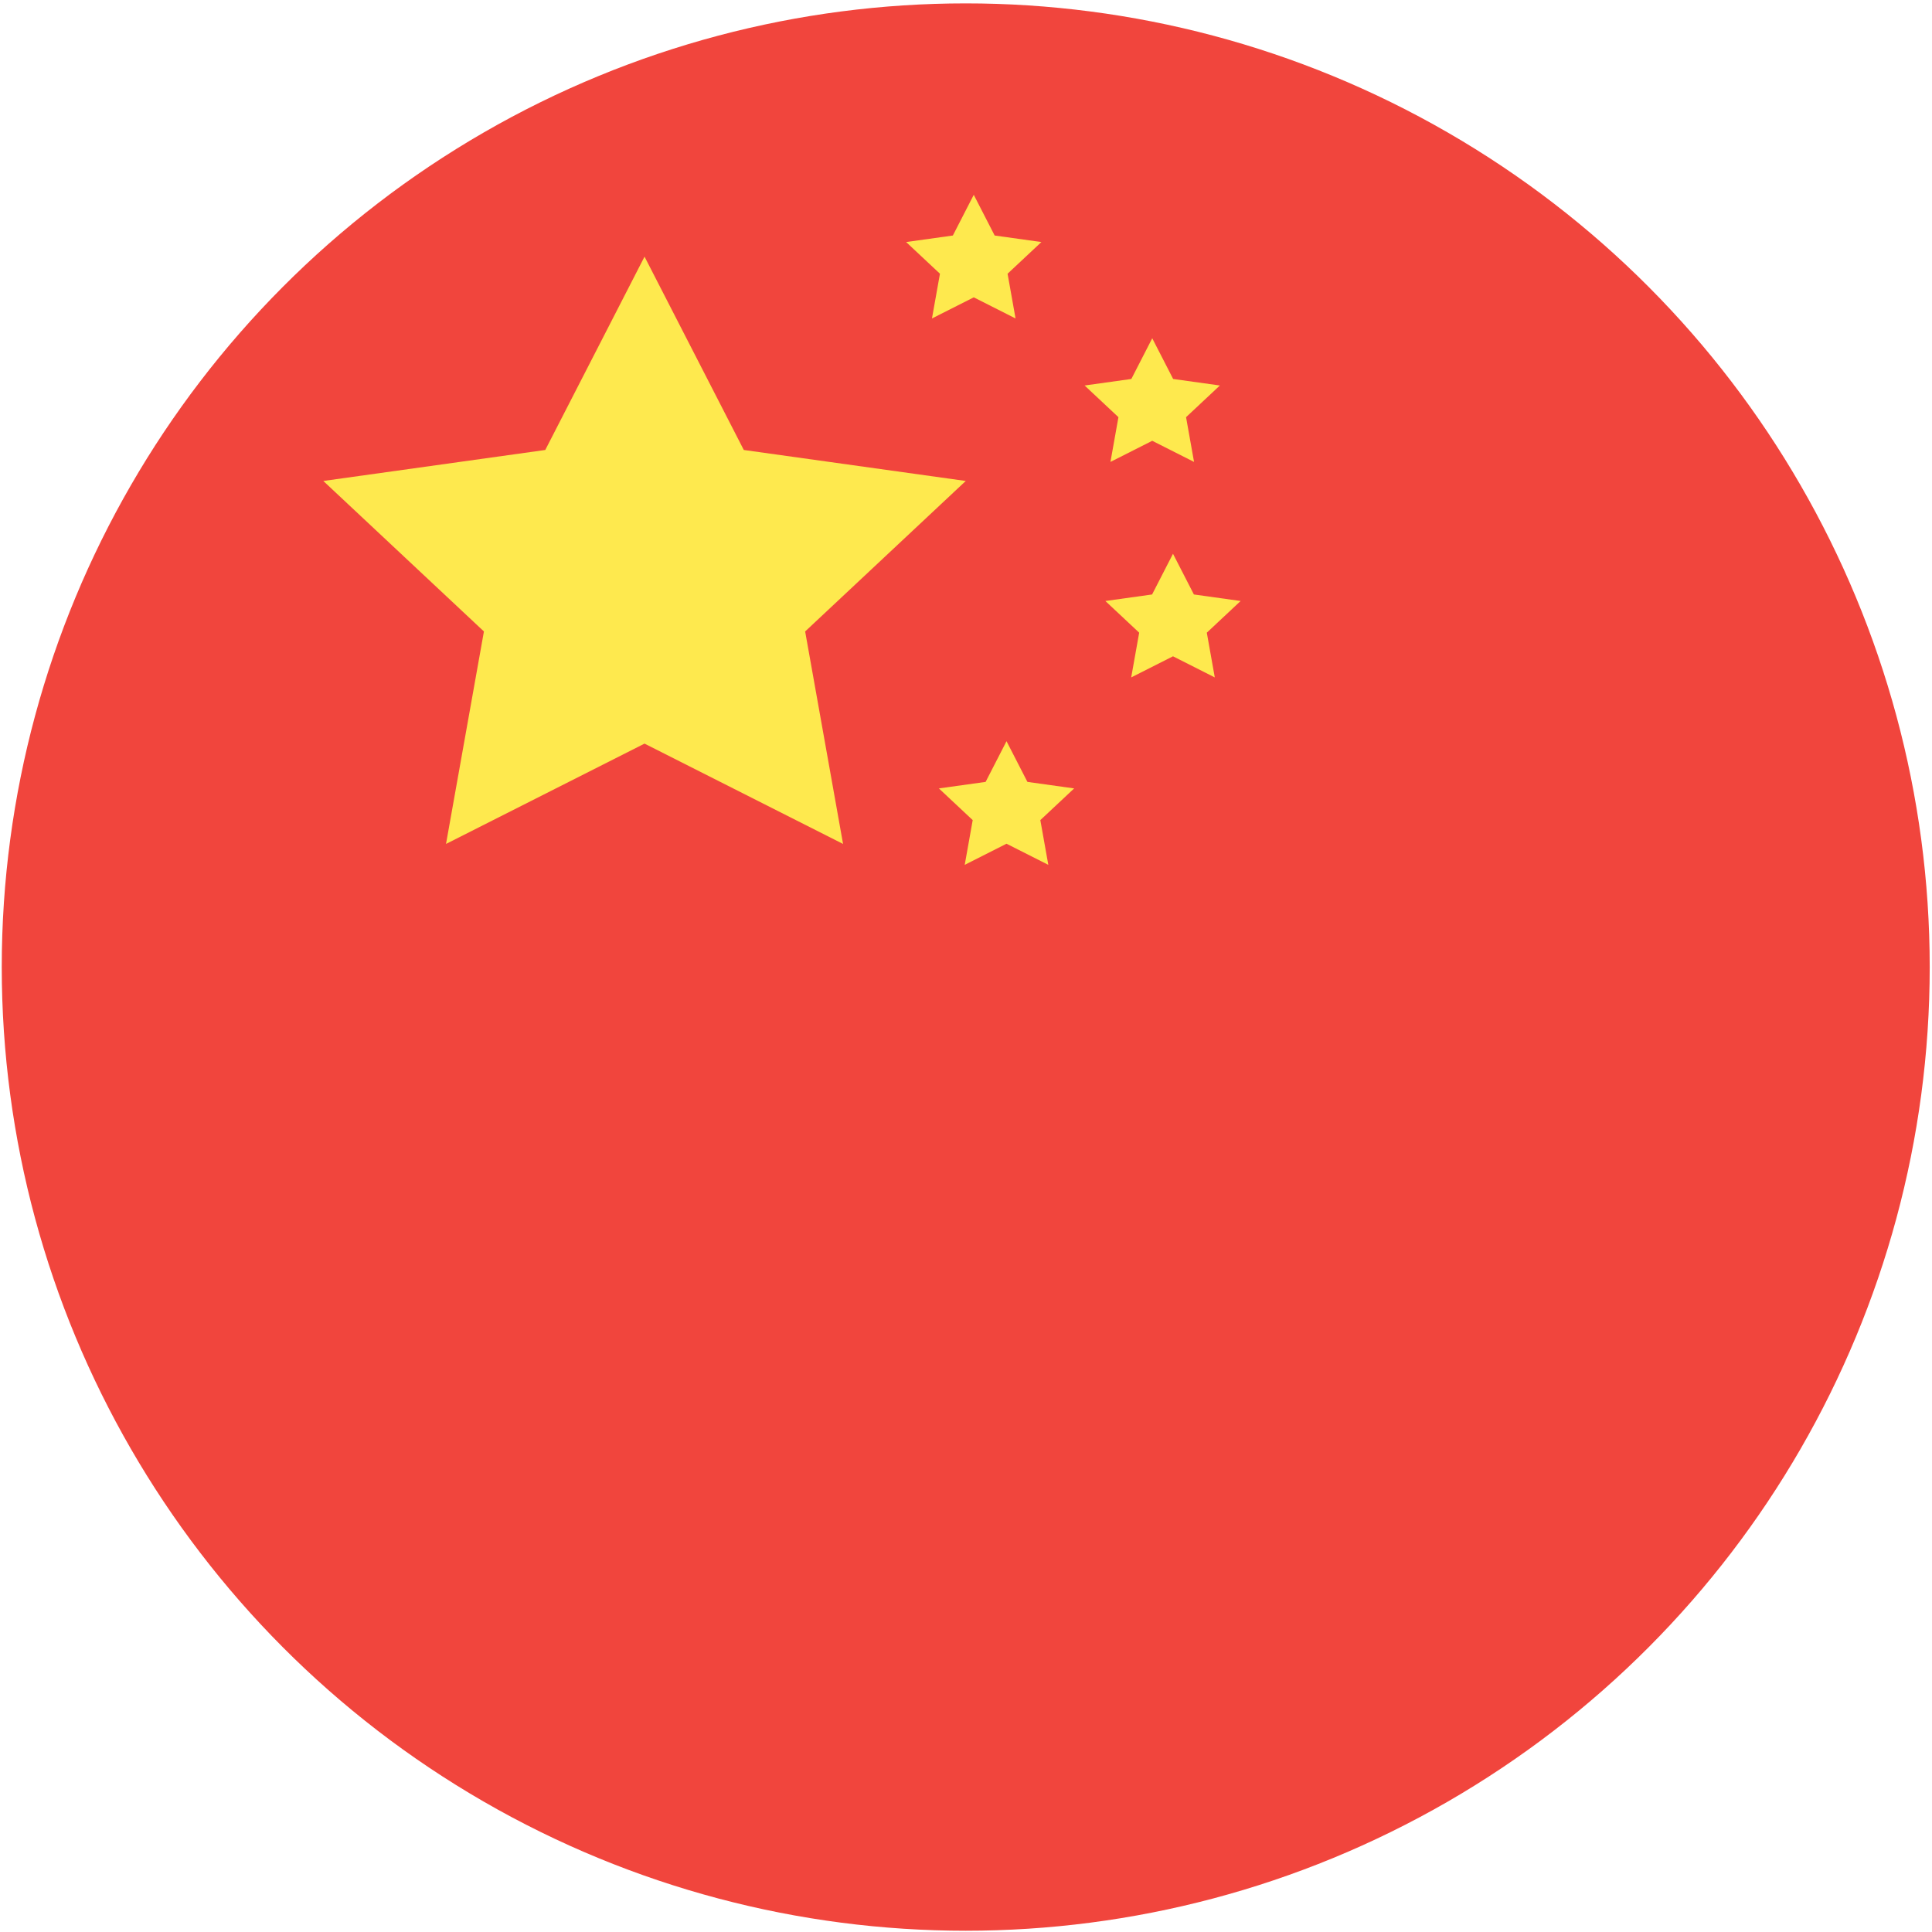
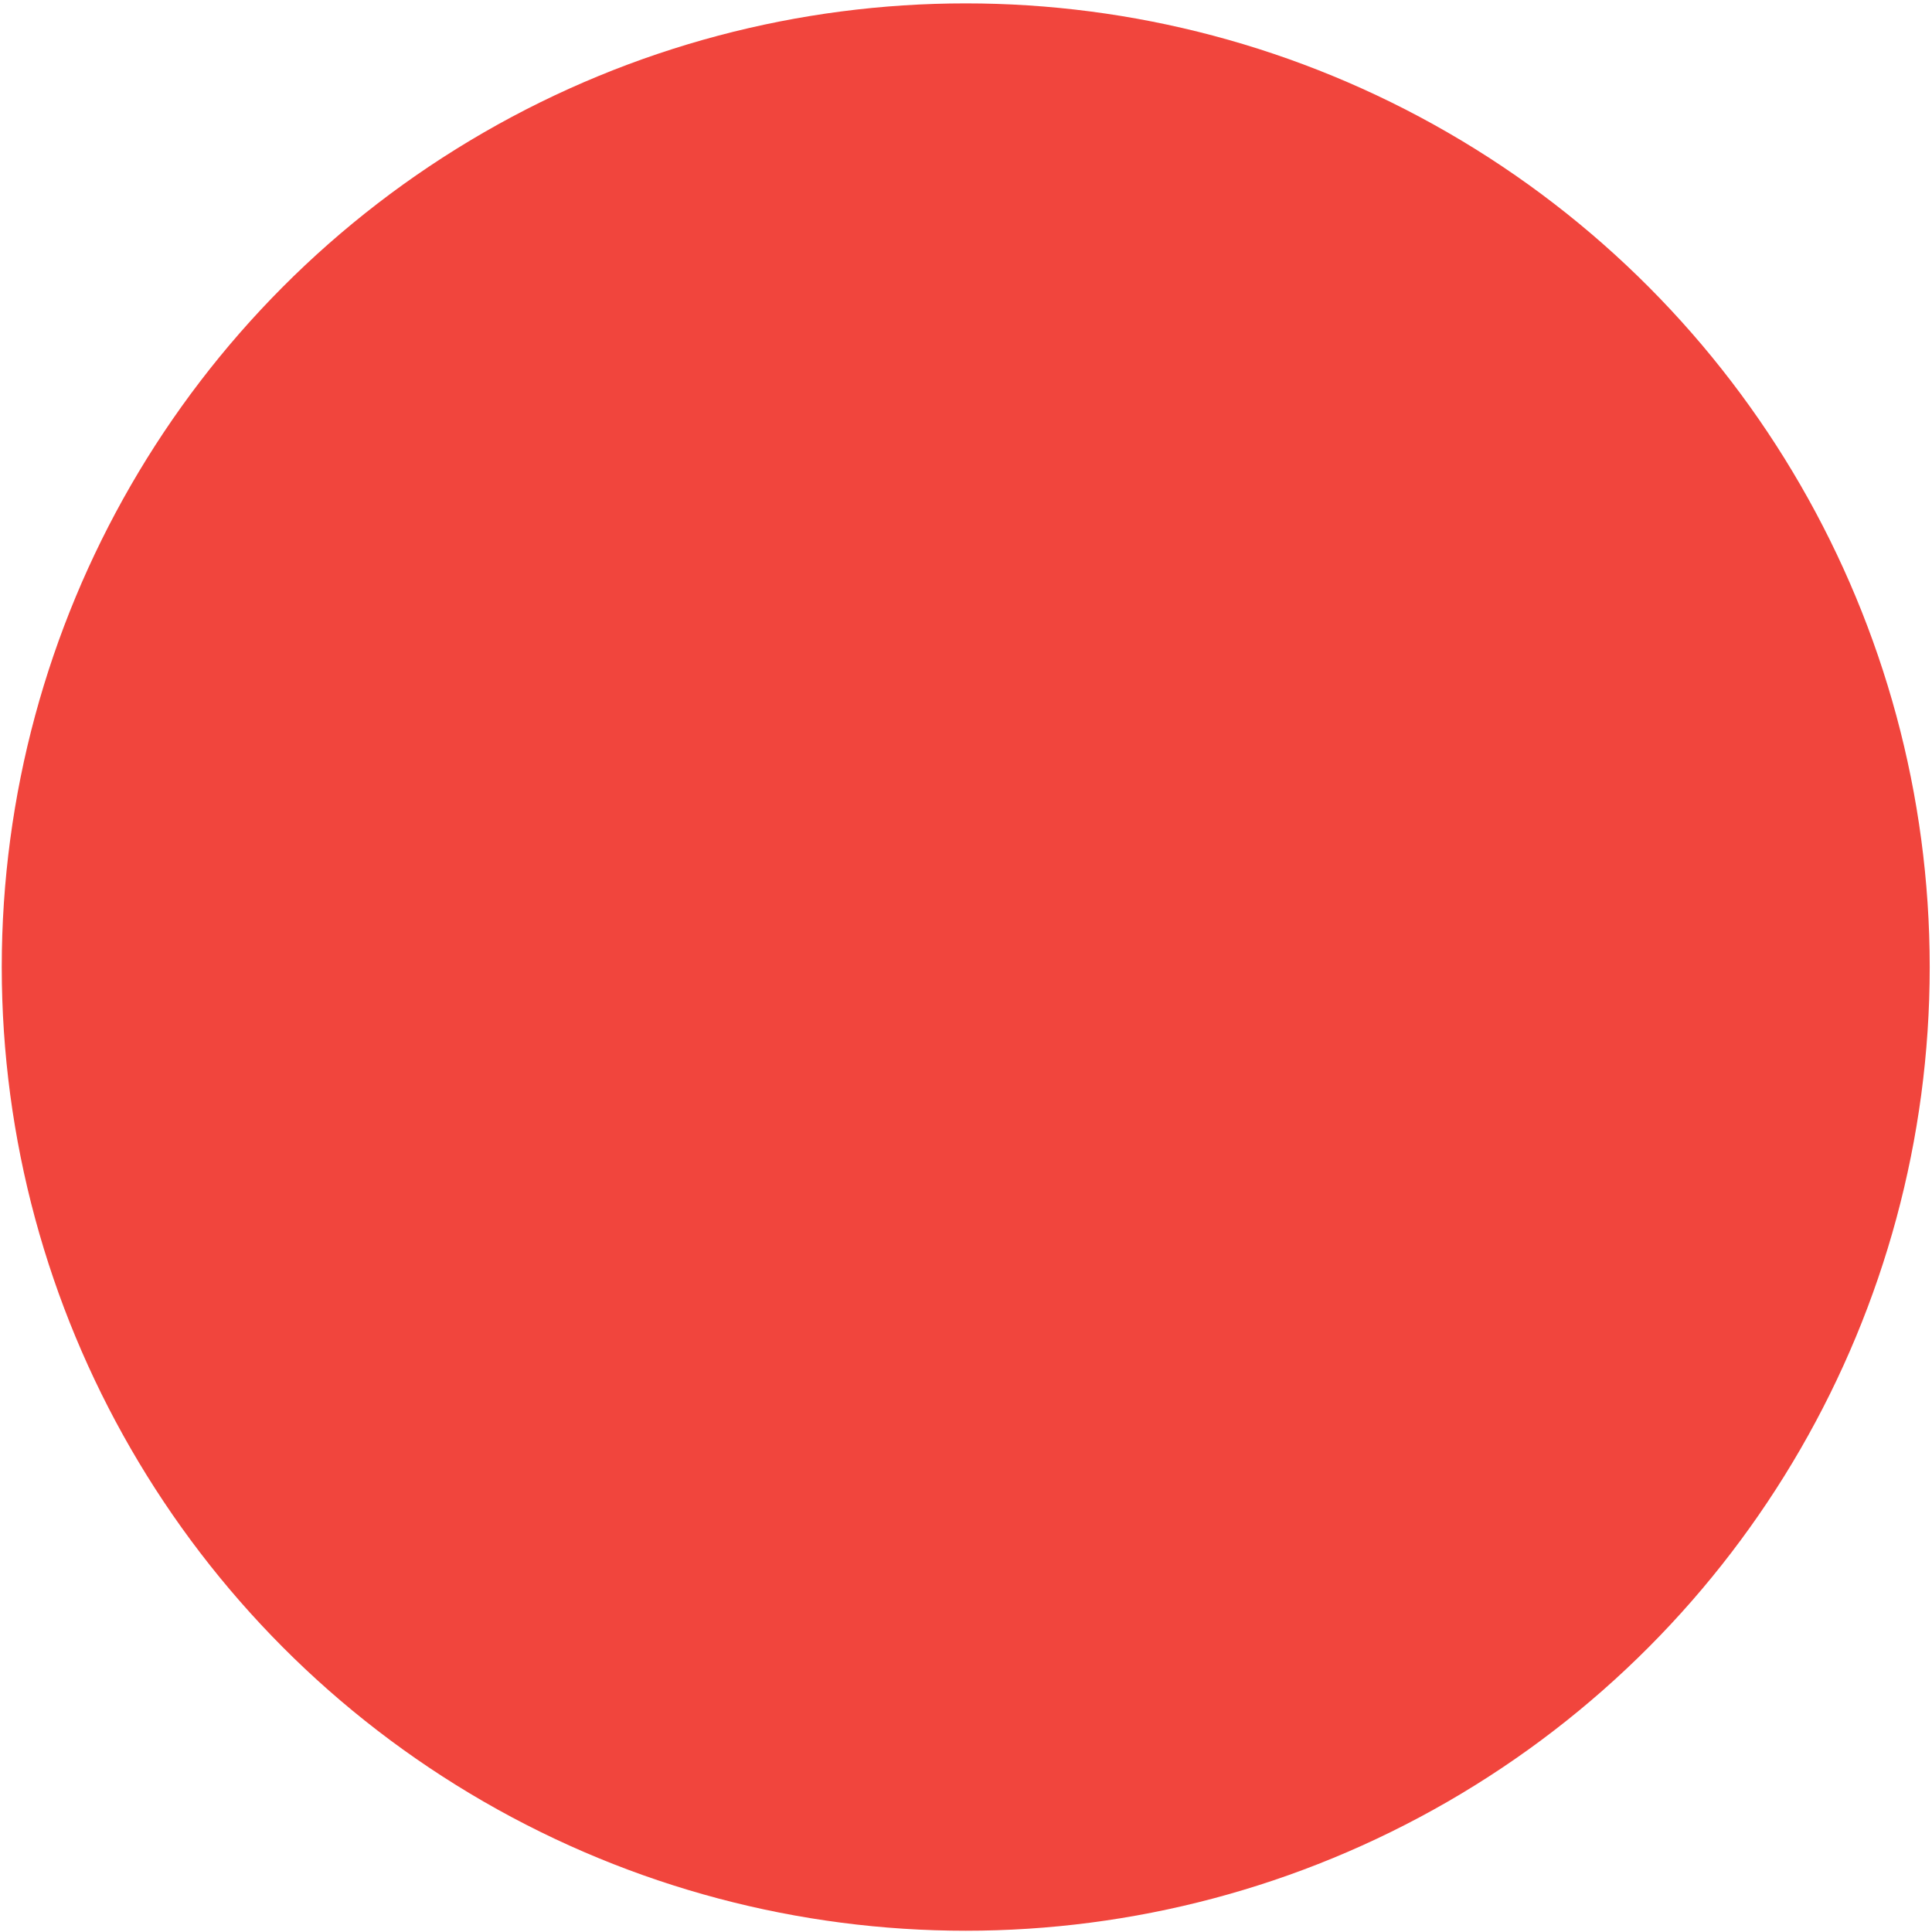
<svg xmlns="http://www.w3.org/2000/svg" height="180" viewBox="0 0 180 180" width="180">
  <g id="Page-1" fill="none" fill-rule="evenodd">
    <g id="Material">
      <g id="Slice" />
      <g id="circle_china">
        <ellipse id="Oval-15-copy" cx="89.975" cy="90.099" fill="#f1453d" rx="89.812" ry="89.784" />
-         <path id="Star-1" d="m60.049 69.281-18.495 9.347 3.532-19.797-14.963-14.02 20.679-2.888 9.248-18.012 9.248 18.012 20.679 2.888-14.963 14.02 3.532 19.797zm30.674-41.578-3.894 1.968.744-4.168-3.151-2.952 4.354-.608 1.947-3.792 1.947 3.792 4.354.608-3.151 2.952.744 4.168zm16.629 13.365-3.894 1.968.744-4.168-3.151-2.952 4.354-.608 1.947-3.792 1.947 3.792 4.354.608-3.151 2.952.744 4.168zm1.933 20.078-3.894 1.968.744-4.168-3.151-2.952 4.354-.608 1.947-3.792 1.947 3.792 4.354.608-3.151 2.952.744 4.168zm-15.51 17.462-3.894 1.968.744-4.168-3.151-2.952 4.354-.608 1.947-3.792 1.947 3.792 4.354.608-3.151 2.952.744 4.168z" fill="#fee94e" />
      </g>
    </g>
  </g>
</svg>